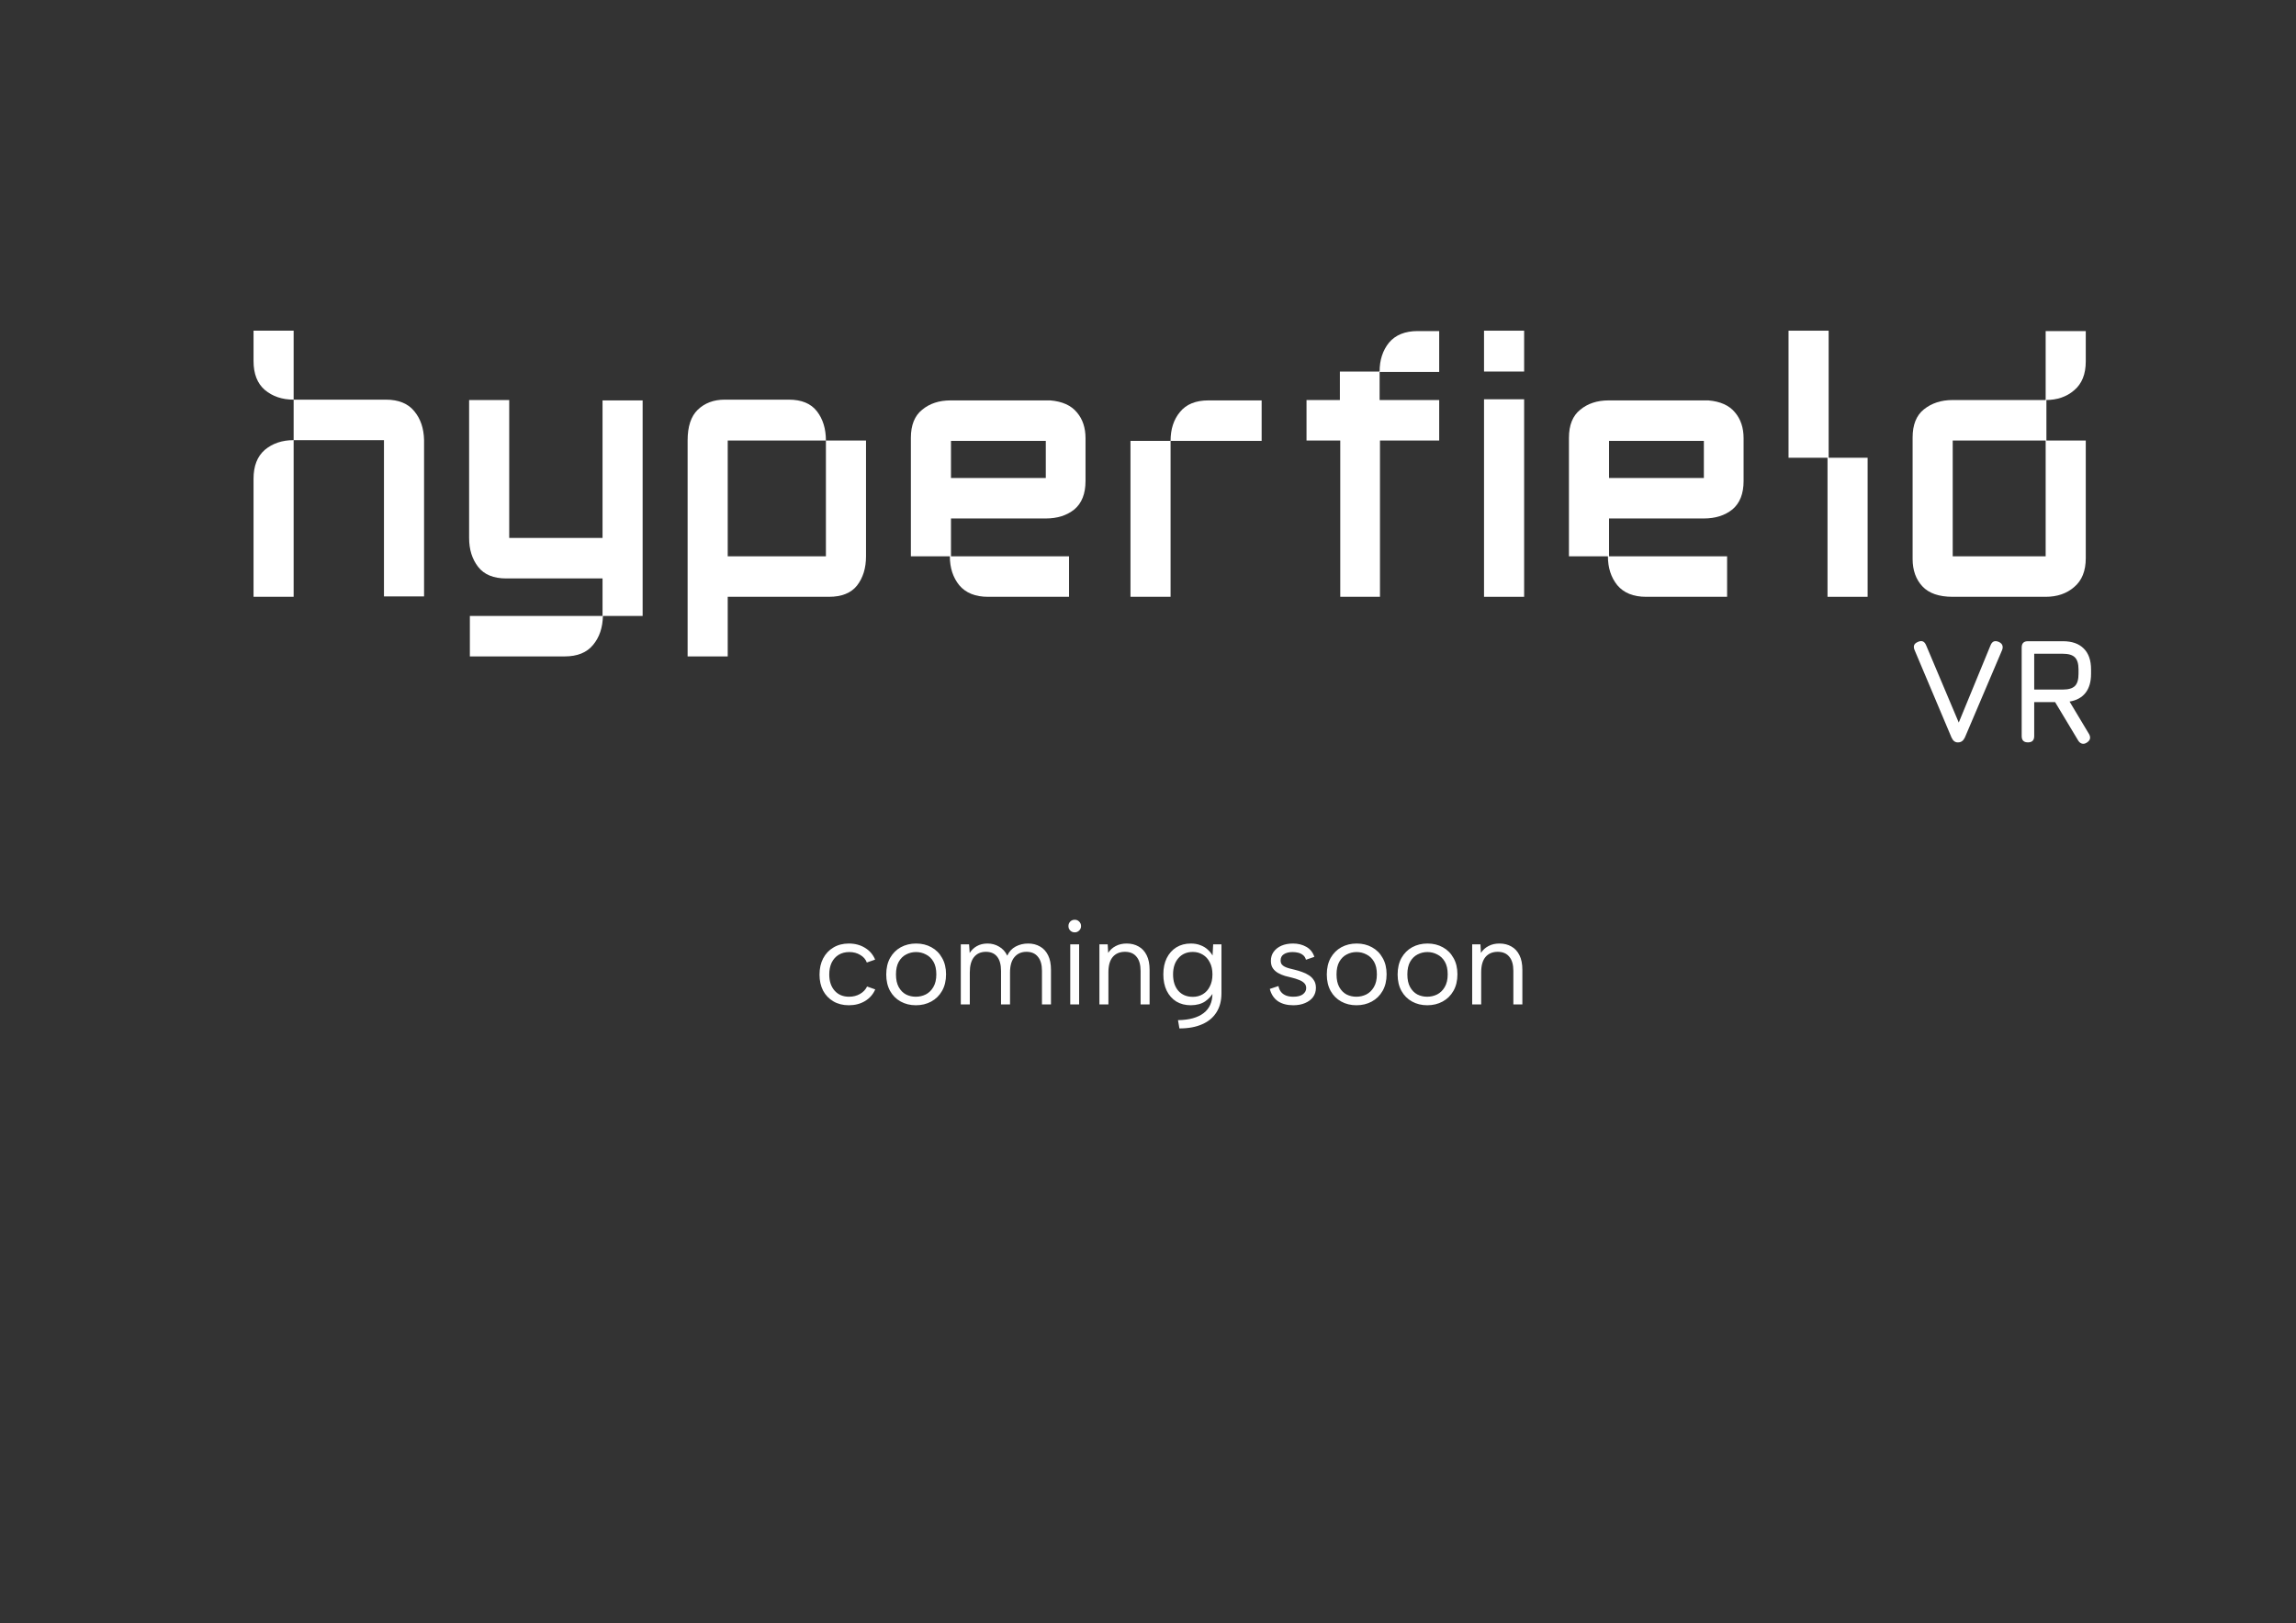
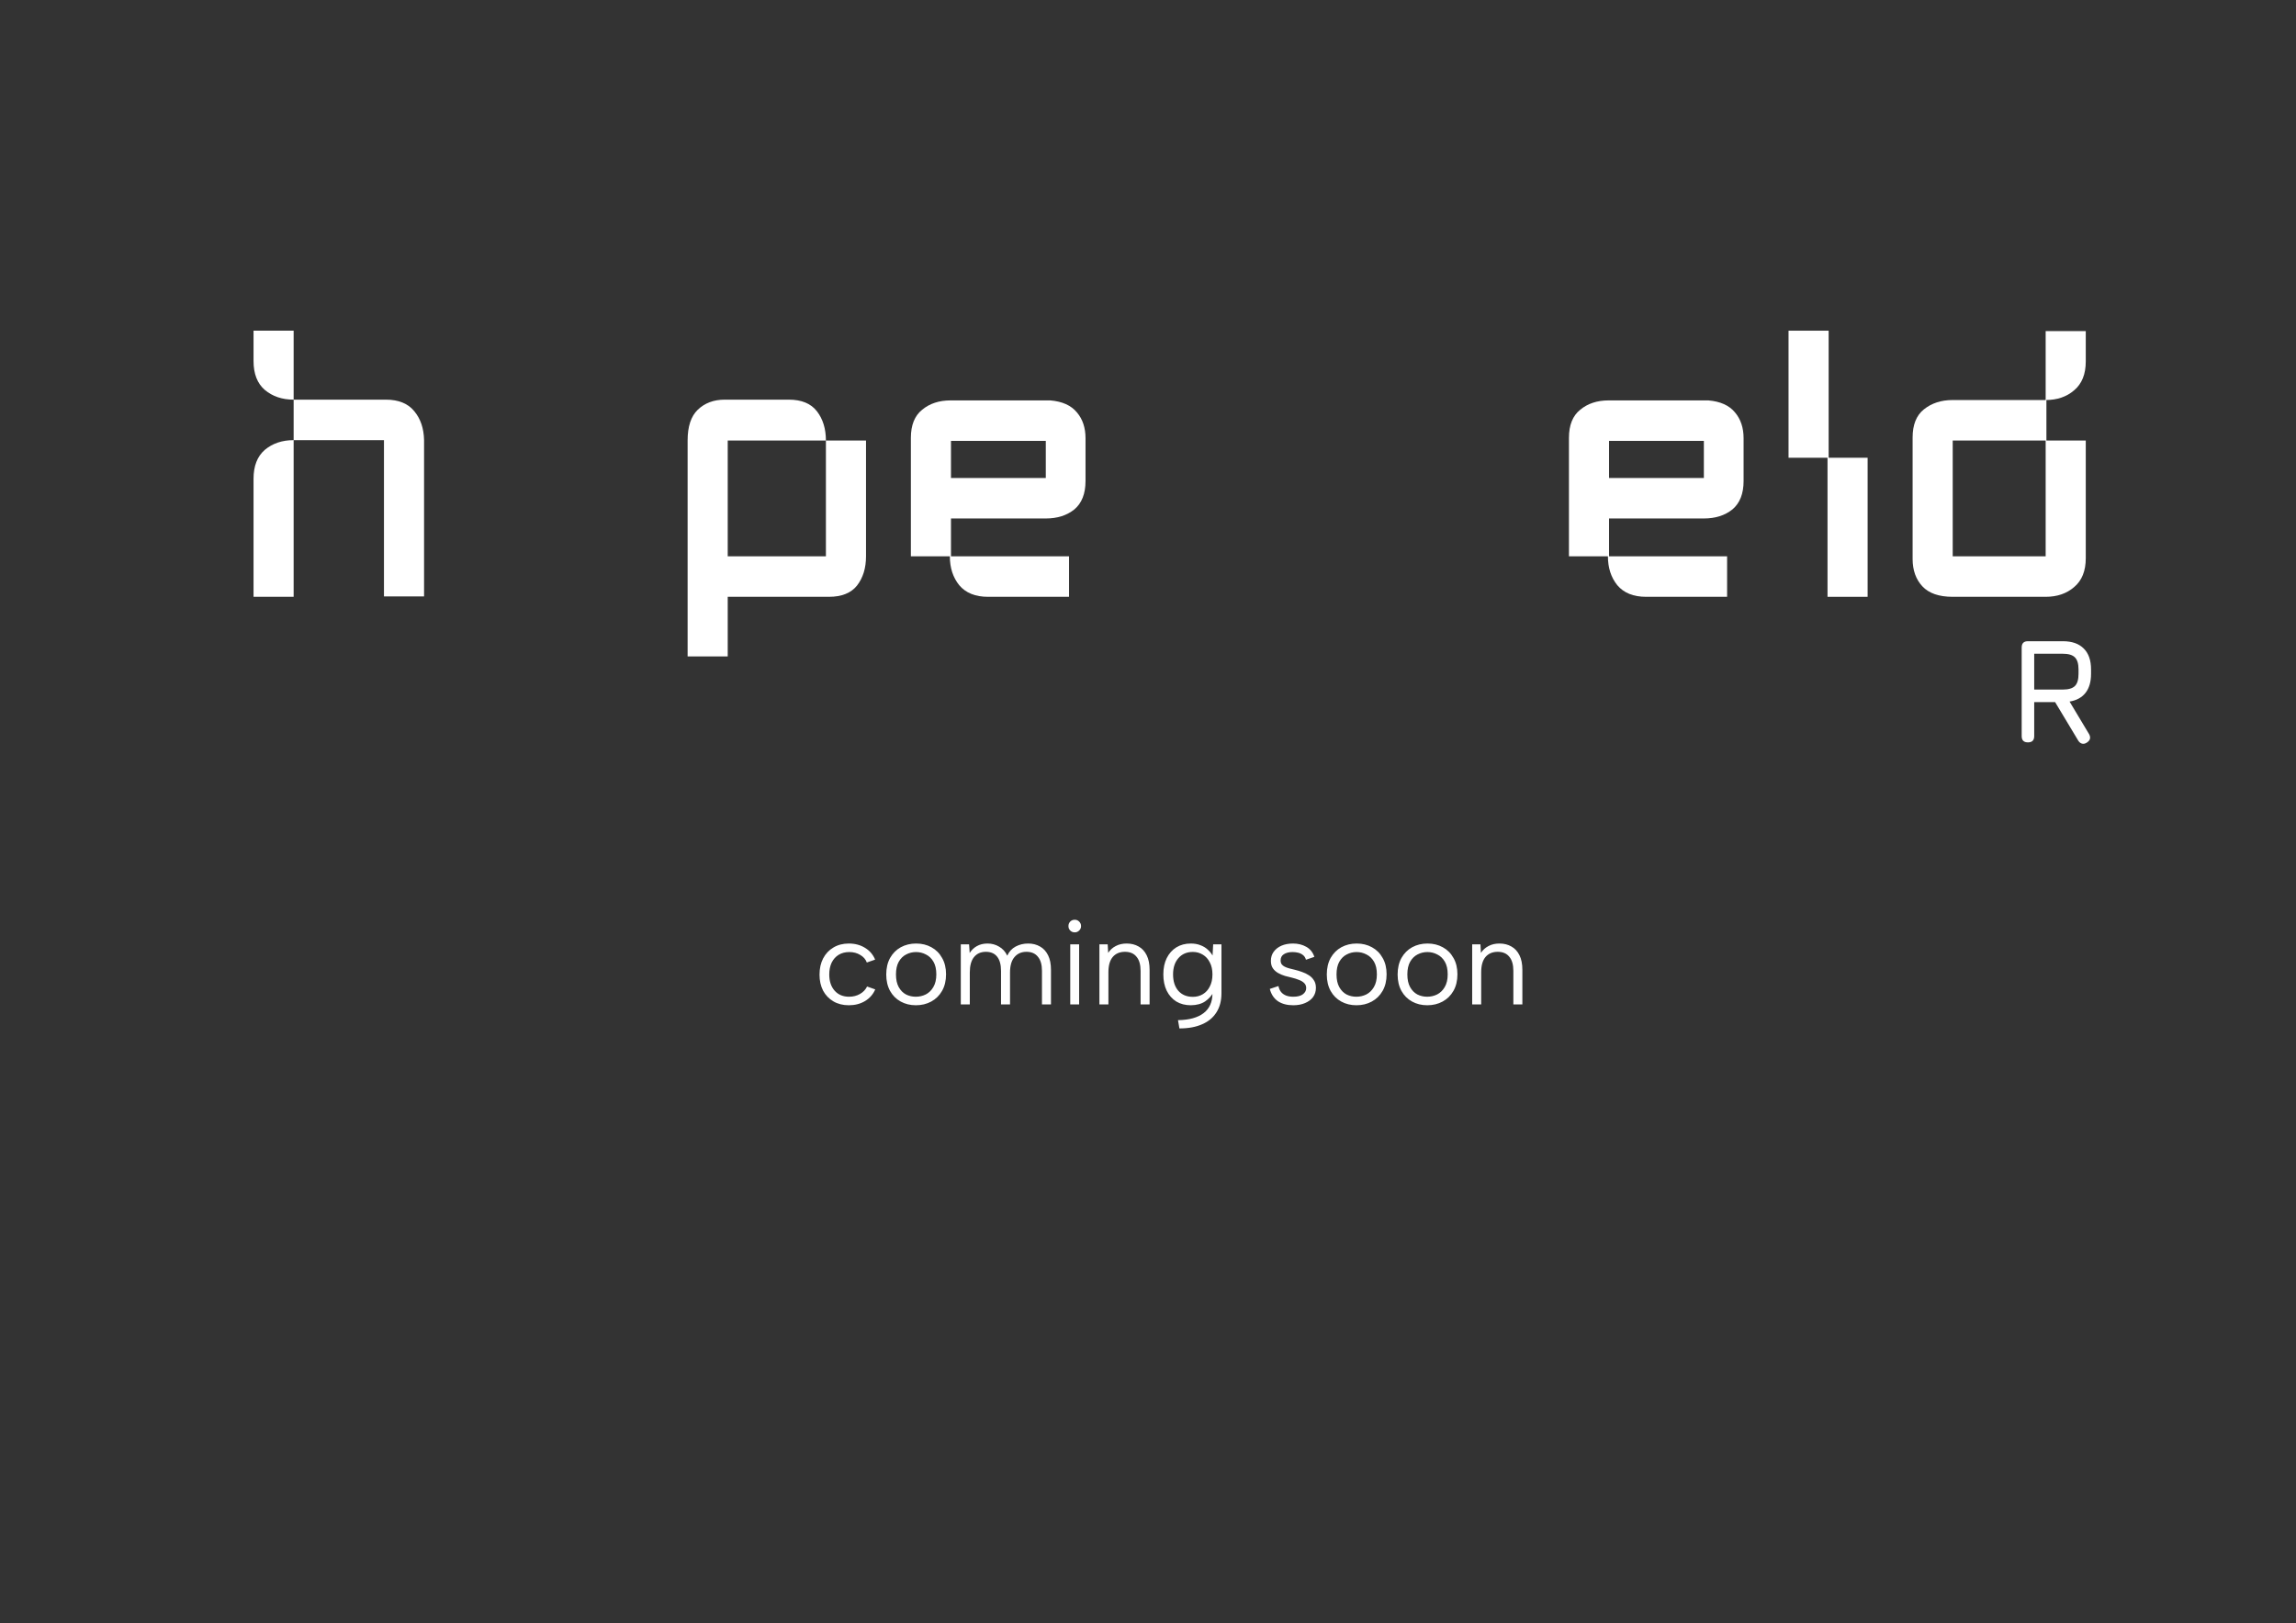
<svg xmlns="http://www.w3.org/2000/svg" width="631" height="446" viewBox="0 0 631 446" fill="none">
  <rect x="0" y="0" width="631" height="446" fill="#333333" stroke="none" />
  <path d="M116.545 120.946V163.897H105.524V120.946H80.701V164H69.68V131.555C69.68 128.053 70.71 125.409 72.77 123.624C74.899 121.839 77.542 120.946 80.701 120.946V109.822C77.542 109.822 74.899 108.929 72.77 107.144C70.71 105.359 69.68 102.715 69.68 99.213V90.87H80.701V109.822H106.039C109.541 109.822 112.15 110.886 113.867 113.015C115.584 115.075 116.476 117.719 116.545 120.946Z" fill="white" />
-   <path d="M139.946 109.925V147.829H165.593V110.028H176.614V169.253H165.696C165.627 172.48 164.735 175.124 163.018 177.184C161.301 179.313 158.692 180.377 155.19 180.377H129.131V169.253H165.593V158.953H139.122C135.62 158.953 133.045 157.889 131.397 155.76C129.749 153.631 128.925 150.988 128.925 147.829V109.925H139.946Z" fill="white" />
  <path d="M226.982 121.049H238.003V152.876C238.003 156.103 237.179 158.781 235.531 160.91C233.883 162.97 231.308 164 227.806 164H199.996V180.377H188.975V121.049C188.975 117.204 189.902 114.388 191.756 112.603C193.679 110.749 196.151 109.822 199.172 109.822H216.785C220.287 109.822 222.862 110.886 224.51 113.015C226.158 115.144 226.982 117.822 226.982 121.049ZM199.996 152.876H226.982V121.049H199.996V152.876Z" fill="white" />
  <path d="M261.25 110.028H288.648C291.944 110.303 294.382 111.401 295.961 113.324C297.541 115.178 298.33 117.547 298.33 120.431V132.173C298.33 135.675 297.3 138.284 295.24 140.001C293.18 141.649 290.571 142.473 287.412 142.473H261.353V152.876H293.798V164H271.55C268.048 164 265.405 162.936 263.619 160.807C261.903 158.678 261.044 156.035 261.044 152.876H250.332V120.328C250.332 116.826 251.362 114.251 253.422 112.603C255.482 110.886 258.092 110.028 261.25 110.028ZM261.353 131.349H287.412V121.152H261.353V131.349Z" fill="white" />
-   <path d="M310.684 164V121.152H321.705C321.705 117.925 322.563 115.281 324.28 113.221C325.997 111.092 328.606 110.028 332.108 110.028H346.734V121.152H321.705V164H310.684Z" fill="white" />
-   <path d="M379.254 121.049V164H368.336V121.049H359.066V109.925H368.233V102.097H379.151C379.151 98.938 380.009 96.295 381.726 94.166C383.511 92.037 386.155 90.973 389.657 90.973H395.528V102.2H379.151V109.925H395.528V121.049H379.254Z" fill="white" />
-   <path d="M407.85 90.87H418.871V102.097H407.85V90.87ZM407.85 109.719H418.871V164H407.85V109.719Z" fill="white" />
  <path d="M442.104 110.028H469.502C472.798 110.303 475.236 111.401 476.815 113.324C478.394 115.178 479.184 117.547 479.184 120.431V132.173C479.184 135.675 478.154 138.284 476.094 140.001C474.034 141.649 471.424 142.473 468.266 142.473H442.207V152.876H474.652V164H452.404C448.902 164 446.258 162.936 444.473 160.807C442.756 158.678 441.898 156.035 441.898 152.876H431.186V120.328C431.186 116.826 432.216 114.251 434.276 112.603C436.336 110.886 438.945 110.028 442.104 110.028ZM442.207 131.349H468.266V121.152H442.207V131.349Z" fill="white" />
  <path d="M502.558 90.87V125.787H513.27V164H502.249V125.787H491.537V90.87H502.558Z" fill="white" />
  <path d="M562.407 121.049H573.222V153.391C573.222 156.893 572.158 159.537 570.029 161.322C567.969 163.107 565.36 164 562.201 164H536.657C532.88 164 530.099 163.039 528.314 161.116C526.529 159.193 525.636 156.687 525.636 153.597V120.225C525.636 116.723 526.666 114.148 528.726 112.5C530.855 110.783 533.498 109.925 536.657 109.925H562.201V90.973H573.222V99.316C573.222 102.818 572.158 105.462 570.029 107.247C567.969 109.032 565.36 109.925 562.201 109.925H562.407V121.049ZM536.657 121.049V152.876H562.201V121.049H536.657Z" fill="white" />
-   <path d="M537.997 204C537.286 204 536.726 203.549 536.316 202.647L526.189 178.662C525.984 178.184 525.929 177.76 526.025 177.391C526.121 177.008 526.435 176.694 526.968 176.448C528.089 175.888 528.881 176.175 529.346 177.309L538.919 199.982H537.73L547.058 177.309C547.509 176.188 548.302 175.901 549.436 176.448C549.914 176.694 550.208 177.008 550.318 177.391C550.44 177.76 550.406 178.184 550.215 178.662L540.006 202.647C539.582 203.549 538.967 204 538.161 204H537.997Z" fill="white" />
  <path d="M573.486 204.082C573.035 204.369 572.604 204.458 572.194 204.348C571.784 204.239 571.436 203.959 571.149 203.508L564.794 192.93H559.054V202.278C559.054 203.426 558.48 204 557.332 204C556.184 204 555.61 203.426 555.61 202.278V177.924C555.61 176.776 556.184 176.202 557.332 176.202H566.926C569.427 176.202 571.34 176.872 572.666 178.211C574.005 179.537 574.675 181.45 574.675 183.951V185.181C574.675 187.354 574.169 189.09 573.158 190.388C572.146 191.673 570.684 192.472 568.771 192.786L574.142 201.745C574.661 202.702 574.442 203.481 573.486 204.082ZM559.054 189.486H566.926C568.484 189.486 569.591 189.158 570.247 188.502C570.903 187.846 571.231 186.739 571.231 185.181V183.951C571.231 182.407 570.903 181.306 570.247 180.65C569.591 179.981 568.484 179.646 566.926 179.646H559.054V189.486Z" fill="white" />
  <path d="M233.279 276.237C231.673 276.237 230.265 275.885 229.055 275.181C227.845 274.477 226.899 273.498 226.217 272.244C225.557 270.968 225.227 269.494 225.227 267.822C225.227 266.128 225.557 264.643 226.217 263.367C226.899 262.069 227.845 261.068 229.055 260.364C230.265 259.638 231.673 259.275 233.279 259.275C234.973 259.275 236.458 259.671 237.734 260.463C239.01 261.233 239.934 262.311 240.506 263.697L238.229 264.489C237.899 263.609 237.294 262.916 236.414 262.41C235.556 261.882 234.555 261.618 233.411 261.618C232.289 261.618 231.31 261.871 230.474 262.377C229.66 262.883 229.022 263.598 228.56 264.522C228.12 265.446 227.9 266.535 227.9 267.789C227.9 269.637 228.395 271.122 229.385 272.244C230.375 273.344 231.695 273.894 233.345 273.894C234.467 273.894 235.468 273.641 236.348 273.135C237.228 272.629 237.877 271.947 238.295 271.089L240.539 271.881C239.945 273.245 239.01 274.312 237.734 275.082C236.458 275.852 234.973 276.237 233.279 276.237ZM251.715 276.237C250.153 276.237 248.756 275.896 247.524 275.214C246.292 274.532 245.324 273.564 244.62 272.31C243.916 271.034 243.564 269.527 243.564 267.789C243.564 266.029 243.916 264.511 244.62 263.235C245.346 261.959 246.325 260.98 247.557 260.298C248.811 259.616 250.219 259.275 251.781 259.275C253.343 259.275 254.74 259.616 255.972 260.298C257.226 260.98 258.205 261.959 258.909 263.235C259.635 264.489 259.998 265.985 259.998 267.723C259.998 269.483 259.635 271.001 258.909 272.277C258.183 273.553 257.193 274.532 255.939 275.214C254.685 275.896 253.277 276.237 251.715 276.237ZM251.682 273.894C252.65 273.894 253.563 273.685 254.421 273.267C255.279 272.827 255.972 272.156 256.5 271.254C257.05 270.33 257.325 269.164 257.325 267.756C257.325 266.326 257.061 265.16 256.533 264.258C256.005 263.356 255.312 262.696 254.454 262.278C253.618 261.838 252.716 261.618 251.748 261.618C250.78 261.618 249.878 261.838 249.042 262.278C248.206 262.696 247.524 263.367 246.996 264.291C246.49 265.193 246.237 266.348 246.237 267.756C246.237 269.186 246.49 270.352 246.996 271.254C247.502 272.156 248.162 272.827 248.976 273.267C249.812 273.685 250.714 273.894 251.682 273.894ZM264.052 259.506H266.329L266.494 261.882C266.978 261.09 267.627 260.463 268.441 260.001C269.277 259.517 270.267 259.275 271.411 259.275C272.577 259.275 273.633 259.561 274.579 260.133C275.547 260.683 276.295 261.508 276.823 262.608C277.329 261.486 278.099 260.65 279.133 260.1C280.167 259.55 281.311 259.275 282.565 259.275C283.797 259.275 284.886 259.55 285.832 260.1C286.778 260.628 287.515 261.431 288.043 262.509C288.571 263.565 288.835 264.896 288.835 266.502V276.006H286.36V266.799C286.36 265.083 285.986 263.785 285.238 262.905C284.512 262.003 283.467 261.552 282.103 261.552C280.717 261.552 279.617 262.036 278.803 263.004C277.989 263.95 277.582 265.358 277.582 267.228V276.006H275.107V266.799C275.107 265.083 274.755 263.785 274.051 262.905C273.347 262.003 272.313 261.552 270.949 261.552C269.563 261.552 268.474 262.036 267.682 263.004C266.912 263.95 266.527 265.358 266.527 267.228V276.006H264.052V259.506ZM294.131 259.506H296.573V276.006H294.131V259.506ZM295.385 256.206C294.879 256.206 294.461 256.041 294.131 255.711C293.801 255.381 293.636 254.974 293.636 254.49C293.636 253.984 293.801 253.566 294.131 253.236C294.461 252.906 294.879 252.741 295.385 252.741C295.847 252.741 296.243 252.906 296.573 253.236C296.925 253.566 297.101 253.984 297.101 254.49C297.101 254.974 296.925 255.381 296.573 255.711C296.243 256.041 295.847 256.206 295.385 256.206ZM302.144 259.506H304.421L304.553 261.849C305.081 261.035 305.774 260.408 306.632 259.968C307.49 259.506 308.491 259.275 309.635 259.275C310.889 259.275 311.989 259.55 312.935 260.1C313.881 260.628 314.618 261.431 315.146 262.509C315.674 263.565 315.938 264.896 315.938 266.502V276.006H313.463V266.799C313.463 265.083 313.089 263.785 312.341 262.905C311.615 262.003 310.559 261.552 309.173 261.552C307.743 261.552 306.621 262.025 305.807 262.971C305.015 263.917 304.619 265.314 304.619 267.162V276.006H302.144V259.506ZM333.41 259.506H335.687V272.97C335.687 274.994 335.236 276.721 334.334 278.151C333.432 279.603 332.123 280.703 330.407 281.451C328.691 282.221 326.601 282.606 324.137 282.606L323.741 280.329C326.843 280.285 329.197 279.636 330.803 278.382C332.409 277.15 333.212 275.346 333.212 272.97V272.607L333.476 272.673C332.97 273.641 332.211 274.477 331.199 275.181C330.187 275.863 328.878 276.215 327.272 276.237C325.754 276.237 324.423 275.896 323.279 275.214C322.157 274.51 321.277 273.52 320.639 272.244C320.023 270.968 319.715 269.472 319.715 267.756C319.715 266.04 320.023 264.555 320.639 263.301C321.277 262.025 322.157 261.035 323.279 260.331C324.423 259.627 325.754 259.275 327.272 259.275C328.262 259.275 329.142 259.429 329.912 259.737C330.682 260.023 331.342 260.419 331.892 260.925C332.442 261.409 332.893 261.959 333.245 262.575L333.41 259.506ZM322.388 267.756C322.388 269.648 322.872 271.155 323.84 272.277C324.83 273.377 326.161 273.927 327.833 273.927C328.845 273.927 329.758 273.685 330.572 273.201C331.386 272.717 332.024 272.013 332.486 271.089C332.97 270.165 333.212 269.054 333.212 267.756C333.212 266.458 332.97 265.358 332.486 264.456C332.024 263.532 331.386 262.828 330.572 262.344C329.758 261.838 328.845 261.585 327.833 261.585C326.183 261.585 324.863 262.146 323.873 263.268C322.883 264.39 322.388 265.886 322.388 267.756ZM351.353 270.957C351.485 271.617 351.727 272.167 352.079 272.607C352.431 273.025 352.882 273.344 353.432 273.564C354.004 273.784 354.664 273.894 355.412 273.894C356.578 273.894 357.458 273.674 358.052 273.234C358.668 272.772 358.976 272.2 358.976 271.518C358.976 270.946 358.789 270.484 358.415 270.132C358.063 269.78 357.59 269.494 356.996 269.274C356.402 269.032 355.742 268.823 355.016 268.647C354.444 268.515 353.828 268.361 353.168 268.185C352.508 267.987 351.881 267.723 351.287 267.393C350.693 267.063 350.209 266.634 349.835 266.106C349.461 265.578 349.274 264.885 349.274 264.027C349.274 263.081 349.527 262.256 350.033 261.552C350.561 260.826 351.276 260.265 352.178 259.869C353.102 259.473 354.158 259.275 355.346 259.275C356.71 259.275 357.92 259.572 358.976 260.166C360.054 260.76 360.802 261.684 361.22 262.938L358.91 263.73C358.756 263.158 358.47 262.718 358.052 262.41C357.656 262.102 357.205 261.893 356.699 261.783C356.215 261.673 355.731 261.618 355.247 261.618C354.257 261.618 353.454 261.816 352.838 262.212C352.244 262.586 351.947 263.158 351.947 263.928C351.947 264.346 352.046 264.698 352.244 264.984C352.442 265.248 352.717 265.468 353.069 265.644C353.421 265.82 353.839 265.974 354.323 266.106C354.807 266.216 355.335 266.348 355.907 266.502C356.545 266.656 357.194 266.854 357.854 267.096C358.514 267.316 359.13 267.613 359.702 267.987C360.274 268.339 360.736 268.801 361.088 269.373C361.462 269.923 361.649 270.616 361.649 271.452C361.649 272.42 361.385 273.267 360.857 273.993C360.329 274.697 359.592 275.247 358.646 275.643C357.722 276.039 356.644 276.237 355.412 276.237C353.718 276.237 352.31 275.863 351.188 275.115C350.088 274.345 349.351 273.223 348.977 271.749L351.353 270.957ZM372.79 276.237C371.228 276.237 369.831 275.896 368.599 275.214C367.367 274.532 366.399 273.564 365.695 272.31C364.991 271.034 364.639 269.527 364.639 267.789C364.639 266.029 364.991 264.511 365.695 263.235C366.421 261.959 367.4 260.98 368.632 260.298C369.886 259.616 371.294 259.275 372.856 259.275C374.418 259.275 375.815 259.616 377.047 260.298C378.301 260.98 379.28 261.959 379.984 263.235C380.71 264.489 381.073 265.985 381.073 267.723C381.073 269.483 380.71 271.001 379.984 272.277C379.258 273.553 378.268 274.532 377.014 275.214C375.76 275.896 374.352 276.237 372.79 276.237ZM372.757 273.894C373.725 273.894 374.638 273.685 375.496 273.267C376.354 272.827 377.047 272.156 377.575 271.254C378.125 270.33 378.4 269.164 378.4 267.756C378.4 266.326 378.136 265.16 377.608 264.258C377.08 263.356 376.387 262.696 375.529 262.278C374.693 261.838 373.791 261.618 372.823 261.618C371.855 261.618 370.953 261.838 370.117 262.278C369.281 262.696 368.599 263.367 368.071 264.291C367.565 265.193 367.312 266.348 367.312 267.756C367.312 269.186 367.565 270.352 368.071 271.254C368.577 272.156 369.237 272.827 370.051 273.267C370.887 273.685 371.789 273.894 372.757 273.894ZM392.255 276.237C390.693 276.237 389.296 275.896 388.064 275.214C386.832 274.532 385.864 273.564 385.16 272.31C384.456 271.034 384.104 269.527 384.104 267.789C384.104 266.029 384.456 264.511 385.16 263.235C385.886 261.959 386.865 260.98 388.097 260.298C389.351 259.616 390.759 259.275 392.321 259.275C393.883 259.275 395.28 259.616 396.512 260.298C397.766 260.98 398.745 261.959 399.449 263.235C400.175 264.489 400.538 265.985 400.538 267.723C400.538 269.483 400.175 271.001 399.449 272.277C398.723 273.553 397.733 274.532 396.479 275.214C395.225 275.896 393.817 276.237 392.255 276.237ZM392.222 273.894C393.19 273.894 394.103 273.685 394.961 273.267C395.819 272.827 396.512 272.156 397.04 271.254C397.59 270.33 397.865 269.164 397.865 267.756C397.865 266.326 397.601 265.16 397.073 264.258C396.545 263.356 395.852 262.696 394.994 262.278C394.158 261.838 393.256 261.618 392.288 261.618C391.32 261.618 390.418 261.838 389.582 262.278C388.746 262.696 388.064 263.367 387.536 264.291C387.03 265.193 386.777 266.348 386.777 267.756C386.777 269.186 387.03 270.352 387.536 271.254C388.042 272.156 388.702 272.827 389.516 273.267C390.352 273.685 391.254 273.894 392.222 273.894ZM404.592 259.506H406.869L407.001 261.849C407.529 261.035 408.222 260.408 409.08 259.968C409.938 259.506 410.939 259.275 412.083 259.275C413.337 259.275 414.437 259.55 415.383 260.1C416.329 260.628 417.066 261.431 417.594 262.509C418.122 263.565 418.386 264.896 418.386 266.502V276.006H415.911V266.799C415.911 265.083 415.537 263.785 414.789 262.905C414.063 262.003 413.007 261.552 411.621 261.552C410.191 261.552 409.069 262.025 408.255 262.971C407.463 263.917 407.067 265.314 407.067 267.162V276.006H404.592V259.506Z" fill="white" />
</svg>